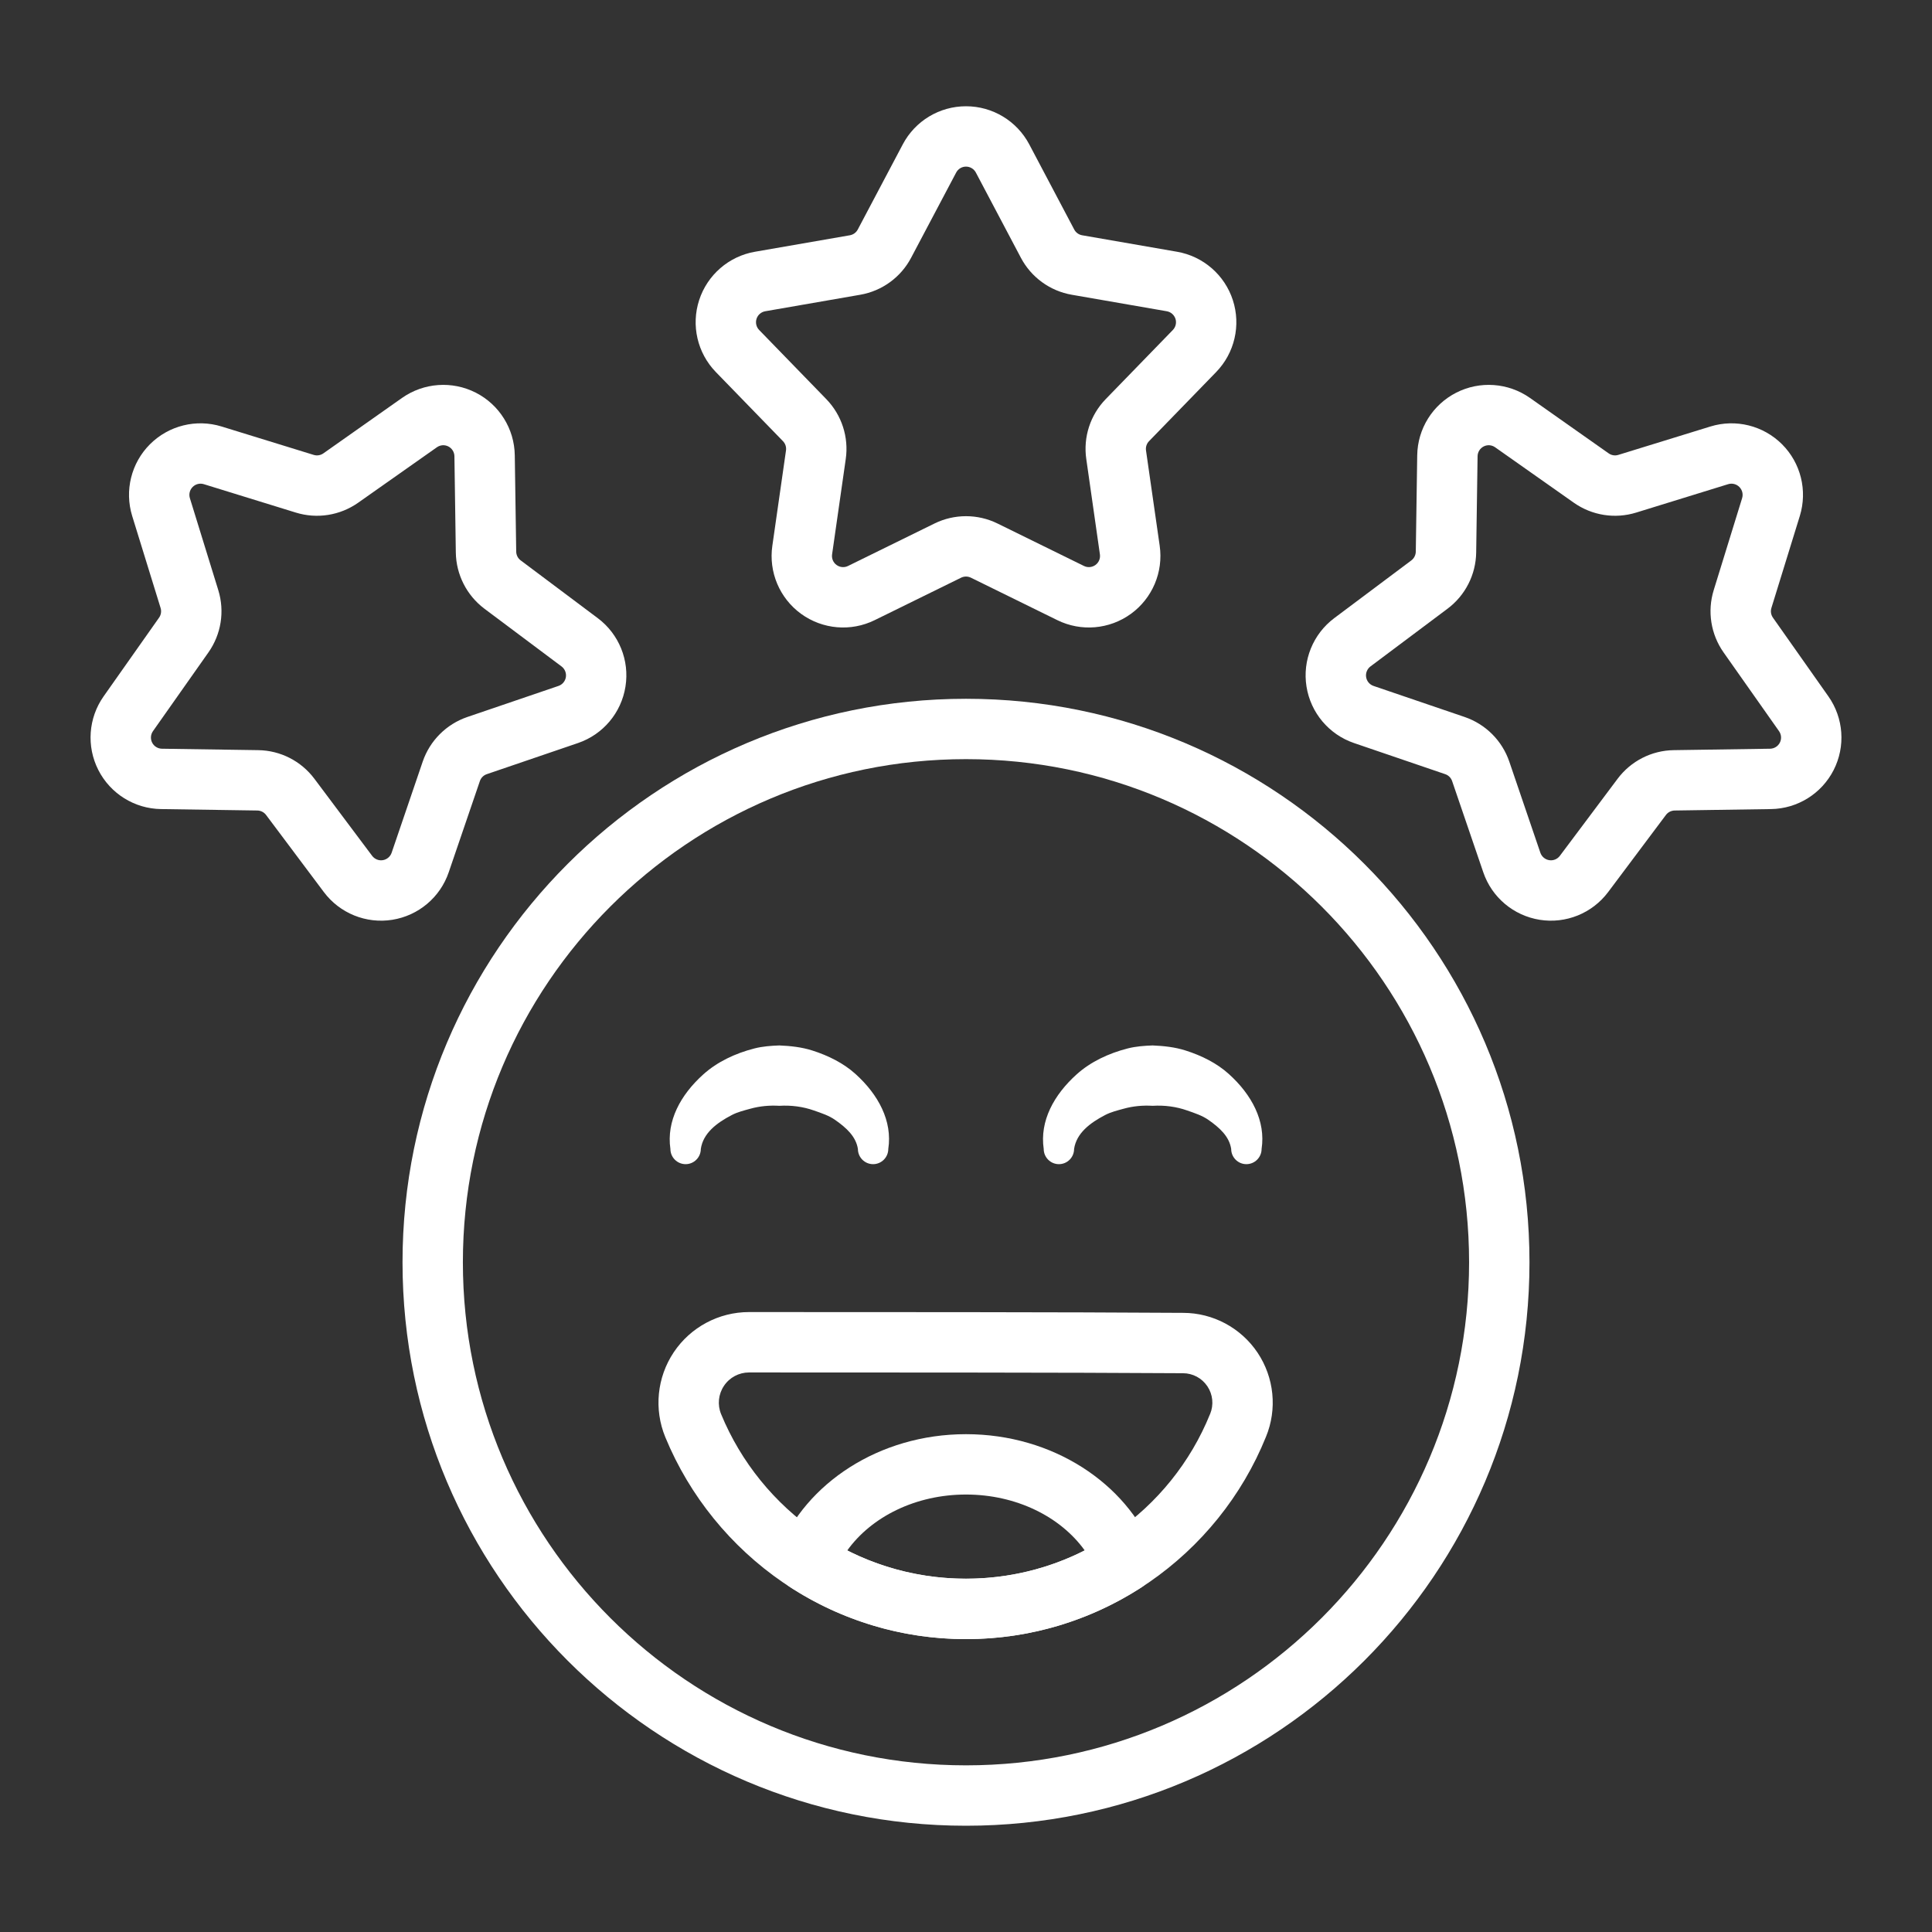
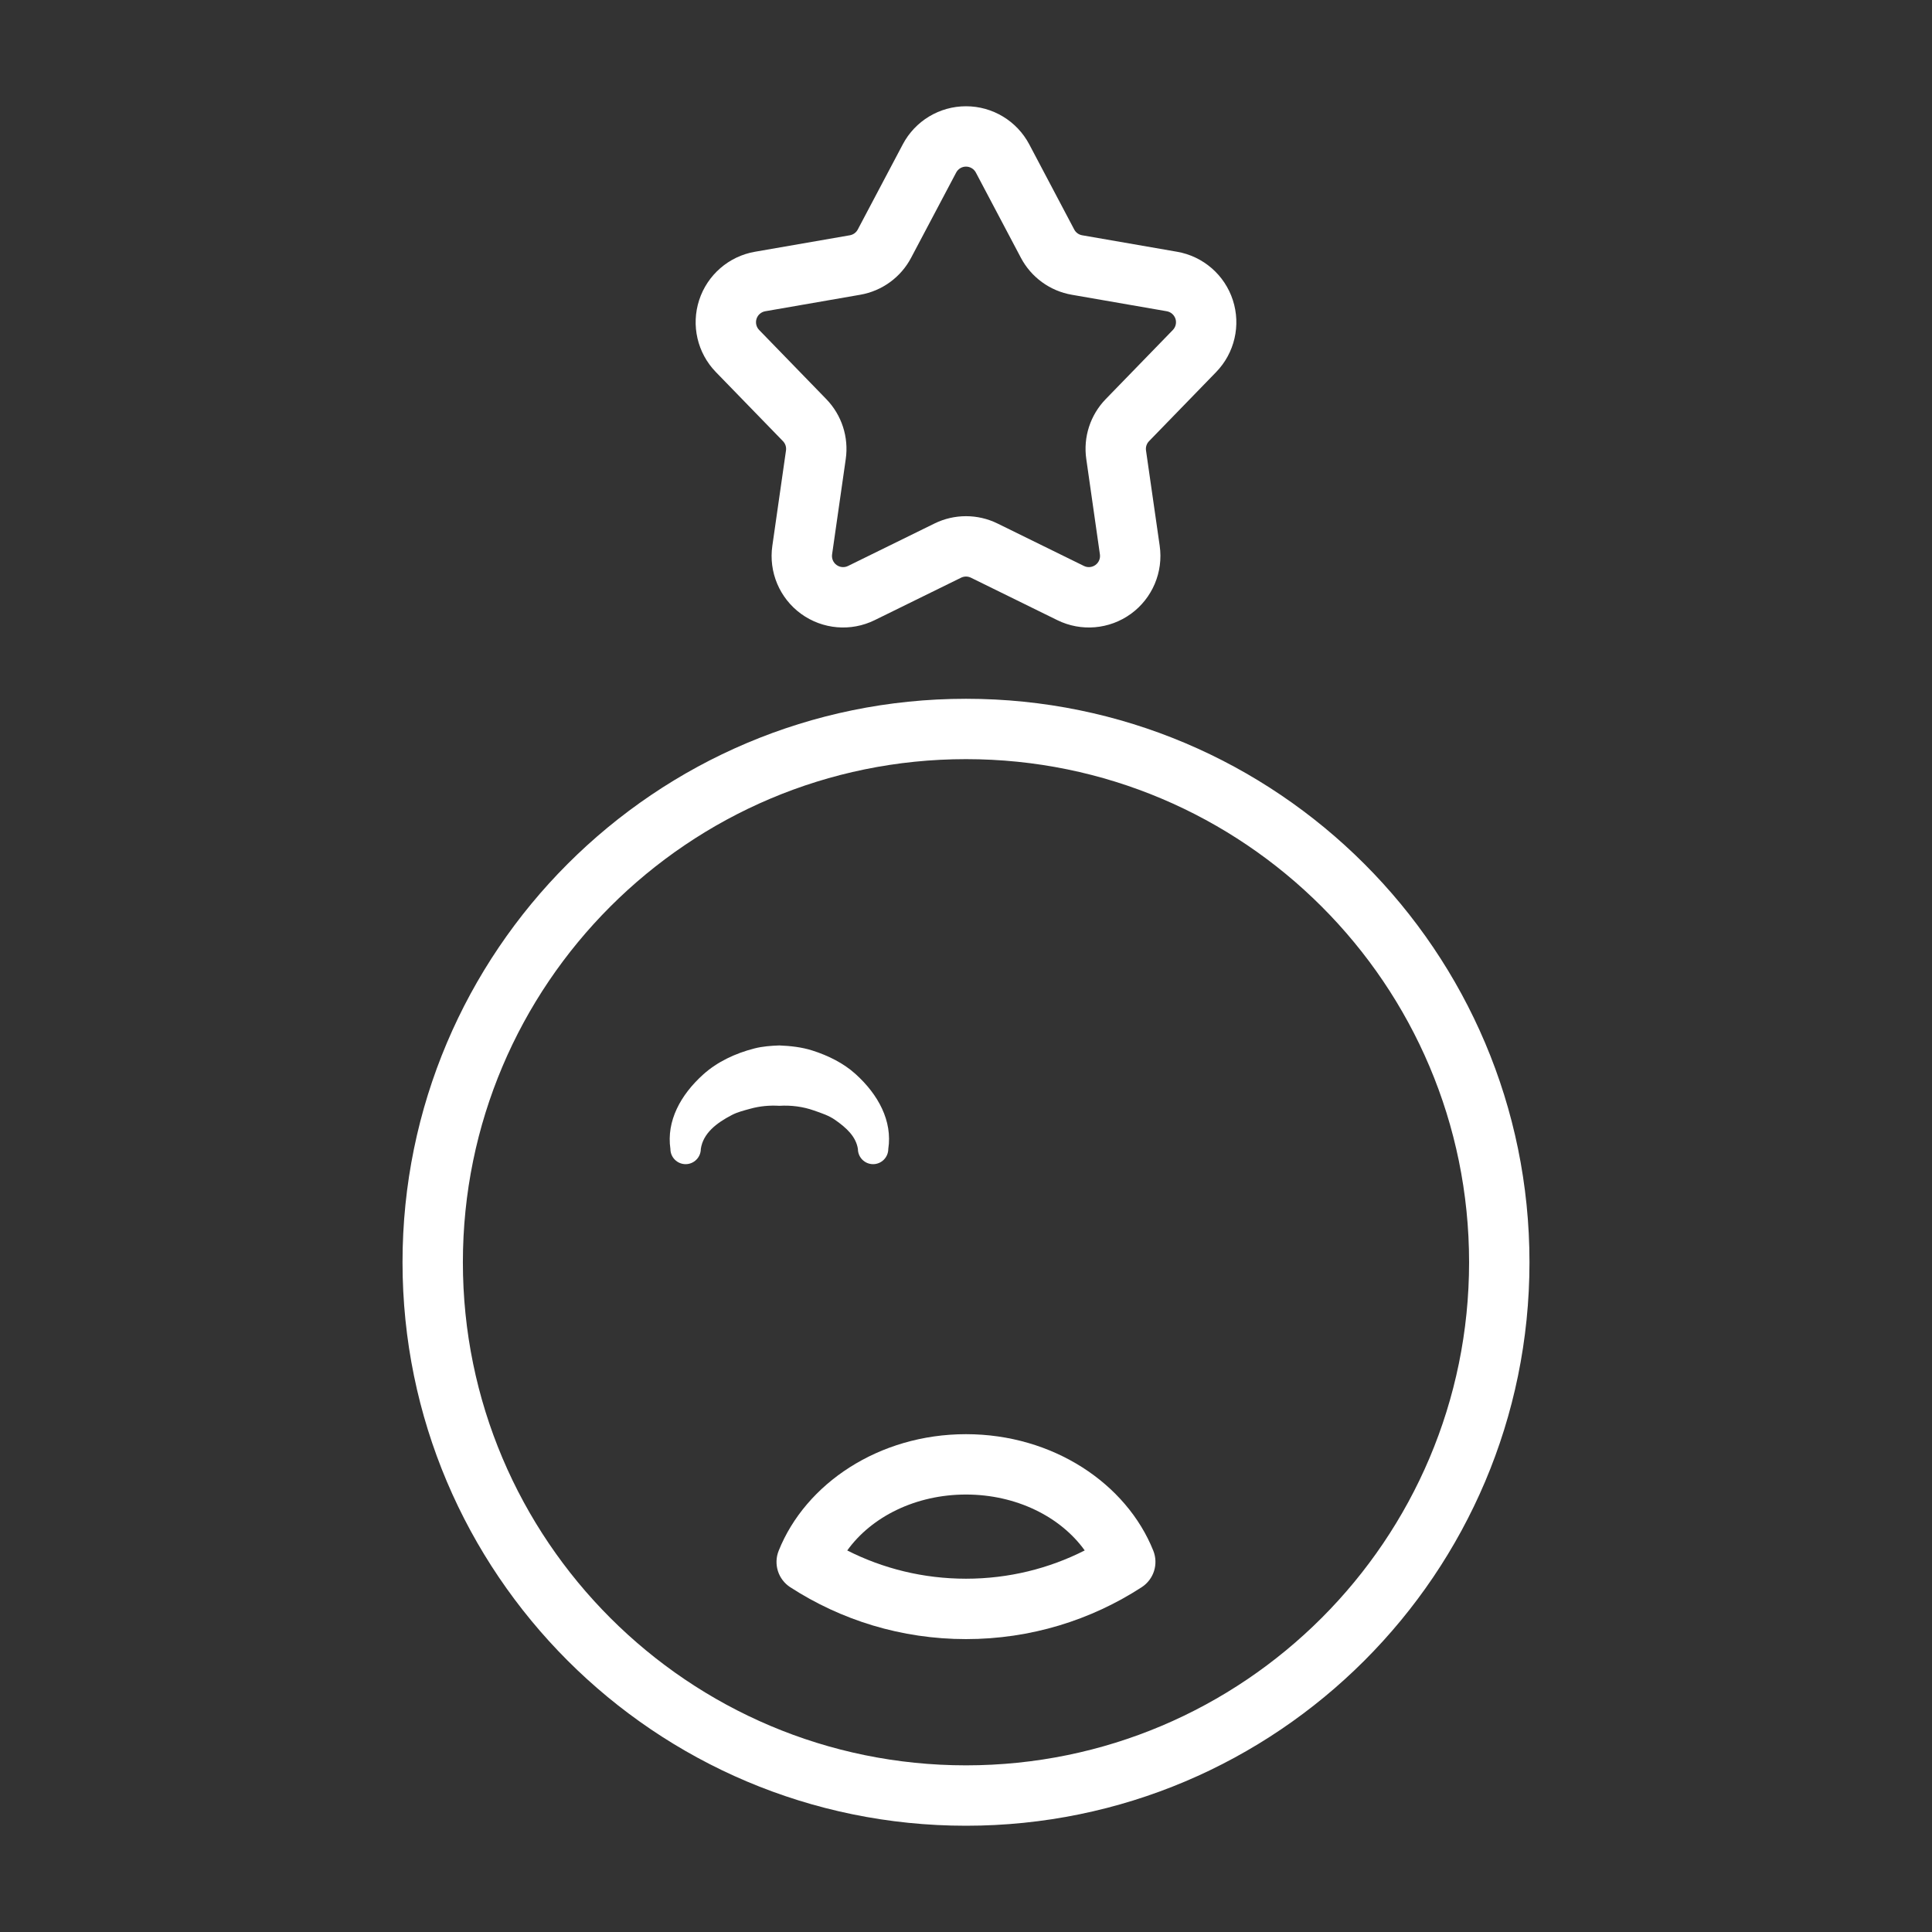
<svg xmlns="http://www.w3.org/2000/svg" width="58" height="58" viewBox="0 0 58 58" fill="none">
  <rect x="0" y="0" width="58" height="58" fill="#333333" stroke="none" />
  <g id="cara-feliz">
    <path id="Vector" fill-rule="evenodd" clip-rule="evenodd" d="M30.899 4.334L32.249 6.89C32.297 6.982 32.386 7.046 32.487 7.063L35.337 7.558C36.12 7.694 36.765 8.253 37.011 9.01C37.257 9.767 37.064 10.598 36.51 11.169L34.495 13.244C34.423 13.318 34.389 13.421 34.404 13.524L34.815 16.386C34.928 17.174 34.595 17.96 33.951 18.428C33.307 18.895 32.457 18.969 31.743 18.618L29.148 17.343C29.054 17.297 28.946 17.297 28.852 17.343L26.257 18.618C25.543 18.969 24.693 18.895 24.049 18.428C23.405 17.96 23.072 17.174 23.186 16.386L23.596 13.524C23.611 13.421 23.577 13.318 23.505 13.244L21.49 11.169C20.936 10.598 20.743 9.767 20.989 9.01C21.235 8.253 21.88 7.694 22.663 7.558L25.513 7.063C25.614 7.046 25.703 6.982 25.751 6.89L27.102 4.334C27.474 3.629 28.204 3.19 29 3.19C29.796 3.19 30.526 3.629 30.899 4.334ZM29.296 5.18C29.238 5.07 29.124 5.002 29 5.002C28.876 5.002 28.763 5.07 28.705 5.18L27.353 7.737C27.044 8.325 26.478 8.736 25.823 8.849L22.974 9.344C22.851 9.365 22.751 9.452 22.712 9.57C22.674 9.688 22.704 9.817 22.79 9.906L24.805 11.981C25.268 12.458 25.485 13.122 25.39 13.781L24.98 16.643C24.962 16.767 25.014 16.889 25.114 16.961C25.215 17.034 25.347 17.046 25.458 16.991L28.054 15.716C28.65 15.423 29.35 15.423 29.946 15.716L32.542 16.991C32.653 17.046 32.785 17.034 32.886 16.961C32.986 16.889 33.038 16.767 33.02 16.643L32.611 13.781C32.515 13.122 32.732 12.458 33.195 11.981L35.21 9.906C35.296 9.817 35.326 9.688 35.288 9.57C35.249 9.452 35.149 9.365 35.027 9.344L32.177 8.849C31.522 8.736 30.957 8.325 30.647 7.737L29.296 5.18Z" fill="white" />
-     <path id="Vector_2" fill-rule="evenodd" clip-rule="evenodd" d="M6.653 12.804L9.416 13.656C9.515 13.687 9.623 13.67 9.707 13.611L12.071 11.945C12.722 11.488 13.573 11.427 14.283 11.788C14.991 12.149 15.443 12.873 15.454 13.669L15.497 16.561C15.499 16.664 15.548 16.761 15.631 16.823L17.945 18.557C18.582 19.034 18.903 19.825 18.777 20.611C18.653 21.398 18.104 22.05 17.351 22.307L14.614 23.241C14.516 23.274 14.439 23.351 14.406 23.449L13.471 26.186C13.215 26.939 12.562 27.488 11.776 27.613C10.99 27.738 10.199 27.417 9.722 26.78L7.988 24.466C7.926 24.383 7.829 24.334 7.725 24.332L4.834 24.289C4.038 24.278 3.314 23.826 2.953 23.118C2.591 22.408 2.652 21.557 3.11 20.906L4.775 18.543C4.835 18.458 4.852 18.351 4.821 18.251L3.968 15.489C3.734 14.728 3.939 13.9 4.502 13.337C5.065 12.775 5.892 12.569 6.653 12.804ZM6.118 14.535C6 14.499 5.871 14.531 5.784 14.619C5.696 14.707 5.664 14.835 5.7 14.954L6.553 17.716C6.75 18.353 6.64 19.042 6.257 19.586L4.592 21.95C4.521 22.052 4.511 22.184 4.568 22.295C4.624 22.405 4.737 22.475 4.861 22.477L7.752 22.52C8.417 22.529 9.04 22.847 9.439 23.38L11.172 25.693C11.247 25.792 11.37 25.843 11.492 25.823C11.614 25.804 11.716 25.718 11.757 25.601L12.69 22.864C12.905 22.235 13.4 21.74 14.029 21.525L16.766 20.592C16.883 20.552 16.969 20.45 16.988 20.327C17.007 20.205 16.957 20.082 16.858 20.007L14.543 18.274C14.012 17.875 13.694 17.252 13.684 16.587L13.642 13.696C13.64 13.572 13.57 13.46 13.46 13.403C13.349 13.346 13.217 13.356 13.115 13.428L10.751 15.093C10.207 15.475 9.517 15.585 8.881 15.388L6.118 14.535Z" fill="white" />
-     <path id="Vector_3" fill-rule="evenodd" clip-rule="evenodd" d="M54.032 15.489L53.179 18.251C53.148 18.351 53.165 18.458 53.225 18.543L54.89 20.906C55.348 21.557 55.409 22.408 55.047 23.118C54.686 23.826 53.962 24.278 53.166 24.289L50.275 24.332C50.171 24.334 50.074 24.383 50.012 24.466L48.278 26.78C47.801 27.417 47.01 27.738 46.224 27.613C45.438 27.488 44.785 26.939 44.529 26.186L43.594 23.449C43.561 23.351 43.484 23.274 43.386 23.241L40.649 22.307C39.896 22.05 39.347 21.398 39.222 20.611C39.097 19.825 39.418 19.034 40.055 18.557L42.369 16.824C42.452 16.761 42.501 16.664 42.503 16.561L42.546 13.669C42.557 12.873 43.009 12.149 43.718 11.788C44.427 11.427 45.278 11.488 45.929 11.945L48.293 13.61C48.377 13.67 48.485 13.687 48.584 13.656L51.347 12.804C52.108 12.569 52.935 12.775 53.498 13.337C54.062 13.9 54.266 14.728 54.032 15.489ZM52.3 14.954C52.336 14.835 52.304 14.707 52.216 14.619C52.129 14.531 52 14.499 51.882 14.535L49.119 15.388C48.483 15.585 47.793 15.475 47.249 15.093L44.885 13.428C44.783 13.356 44.651 13.346 44.54 13.403C44.43 13.46 44.36 13.572 44.358 13.696L44.316 16.587C44.306 17.252 43.989 17.875 43.456 18.274L41.142 20.007C41.043 20.082 40.993 20.205 41.012 20.327C41.031 20.45 41.117 20.552 41.234 20.592L43.971 21.525C44.6 21.74 45.095 22.235 45.31 22.864L46.243 25.601C46.284 25.718 46.386 25.804 46.508 25.823C46.63 25.843 46.754 25.792 46.828 25.693L48.561 23.38C48.96 22.847 49.583 22.529 50.248 22.52L53.139 22.477C53.263 22.475 53.376 22.405 53.432 22.295C53.489 22.184 53.479 22.052 53.408 21.95L51.743 19.586C51.36 19.042 51.25 18.353 51.447 17.716L52.3 14.954Z" fill="white" />
    <path id="Vector_4" fill-rule="evenodd" clip-rule="evenodd" d="M29 20.978C38.336 20.978 45.916 28.558 45.916 37.894C45.916 47.231 38.336 54.81 29 54.81C19.664 54.81 12.084 47.231 12.084 37.894C12.084 28.558 19.664 20.978 29 20.978ZM29 22.79C20.664 22.79 13.896 29.558 13.896 37.894C13.896 46.23 20.664 52.997 29 52.997C37.336 52.997 44.103 46.23 44.103 37.894C44.103 29.558 37.336 22.79 29 22.79Z" fill="white" />
-     <path id="Vector_5" fill-rule="evenodd" clip-rule="evenodd" d="M22.487 39.389C25.854 39.389 32.153 39.389 35.519 39.413C36.412 39.413 37.252 39.861 37.753 40.608C38.253 41.356 38.348 42.304 38.005 43.135C36.568 46.691 33.075 49.207 29 49.207C24.927 49.207 21.436 46.694 19.973 43.145C19.627 42.306 19.723 41.349 20.227 40.595C20.732 39.841 21.58 39.389 22.487 39.389ZM22.487 41.202C22.184 41.202 21.901 41.353 21.734 41.604C21.565 41.855 21.533 42.174 21.648 42.453C22.84 45.345 25.682 47.394 29 47.394C32.315 47.394 35.156 45.348 36.327 42.45C36.328 42.449 36.329 42.447 36.33 42.445C36.442 42.172 36.41 41.861 36.246 41.617C36.082 41.372 35.808 41.225 35.513 41.225H35.507C32.144 41.202 25.851 41.202 22.487 41.202Z" fill="white" />
-     <path id="Vector_6" fill-rule="evenodd" clip-rule="evenodd" d="M36.961 34.492C36.903 34.115 36.612 33.855 36.282 33.623C36.094 33.49 35.869 33.417 35.636 33.336C35.316 33.223 34.963 33.175 34.603 33.197C34.306 33.179 34.013 33.207 33.739 33.283C33.542 33.337 33.349 33.384 33.177 33.474C32.717 33.713 32.315 34.022 32.245 34.492C32.245 34.744 32.041 34.949 31.789 34.949C31.538 34.949 31.333 34.744 31.333 34.492C31.209 33.655 31.638 32.867 32.324 32.251C32.738 31.879 33.277 31.622 33.858 31.474C34.099 31.413 34.35 31.394 34.603 31.385C34.941 31.399 35.276 31.436 35.589 31.536C36.079 31.691 36.533 31.92 36.889 32.241C37.577 32.861 38.002 33.654 37.874 34.492C37.874 34.744 37.669 34.949 37.417 34.949C37.166 34.949 36.961 34.744 36.961 34.492Z" fill="white" />
    <path id="Vector_7" fill-rule="evenodd" clip-rule="evenodd" d="M25.755 34.492C25.695 34.115 25.405 33.855 25.074 33.623C24.887 33.49 24.662 33.417 24.43 33.336C24.109 33.223 23.756 33.175 23.397 33.197C23.099 33.179 22.807 33.207 22.532 33.283C22.335 33.337 22.142 33.384 21.97 33.474C21.509 33.713 21.108 34.022 21.039 34.492C21.039 34.744 20.834 34.949 20.583 34.949C20.331 34.949 20.126 34.744 20.126 34.492C20.003 33.655 20.43 32.867 21.117 32.251C21.532 31.879 22.07 31.622 22.652 31.474C22.892 31.413 23.144 31.394 23.397 31.385C23.734 31.399 24.069 31.436 24.383 31.536C24.872 31.691 25.326 31.92 25.682 32.241C26.369 32.861 26.795 33.654 26.667 34.492C26.667 34.744 26.462 34.949 26.211 34.949C25.959 34.949 25.755 34.744 25.755 34.492Z" fill="white" />
    <path id="Vector_8" fill-rule="evenodd" clip-rule="evenodd" d="M34.622 46.551C34.784 46.954 34.638 47.413 34.274 47.649C32.755 48.635 30.944 49.207 29 49.207C27.057 49.207 25.246 48.635 23.726 47.651C23.361 47.416 23.215 46.955 23.377 46.553C24.182 44.541 26.384 43.055 29 43.055C31.615 43.055 33.816 44.54 34.622 46.551ZM32.564 46.545C31.833 45.527 30.501 44.867 29 44.867C27.498 44.867 26.167 45.527 25.435 46.546C26.507 47.089 27.718 47.394 29 47.394C30.282 47.394 31.493 47.089 32.564 46.545Z" fill="white" />
  </g>
</svg>